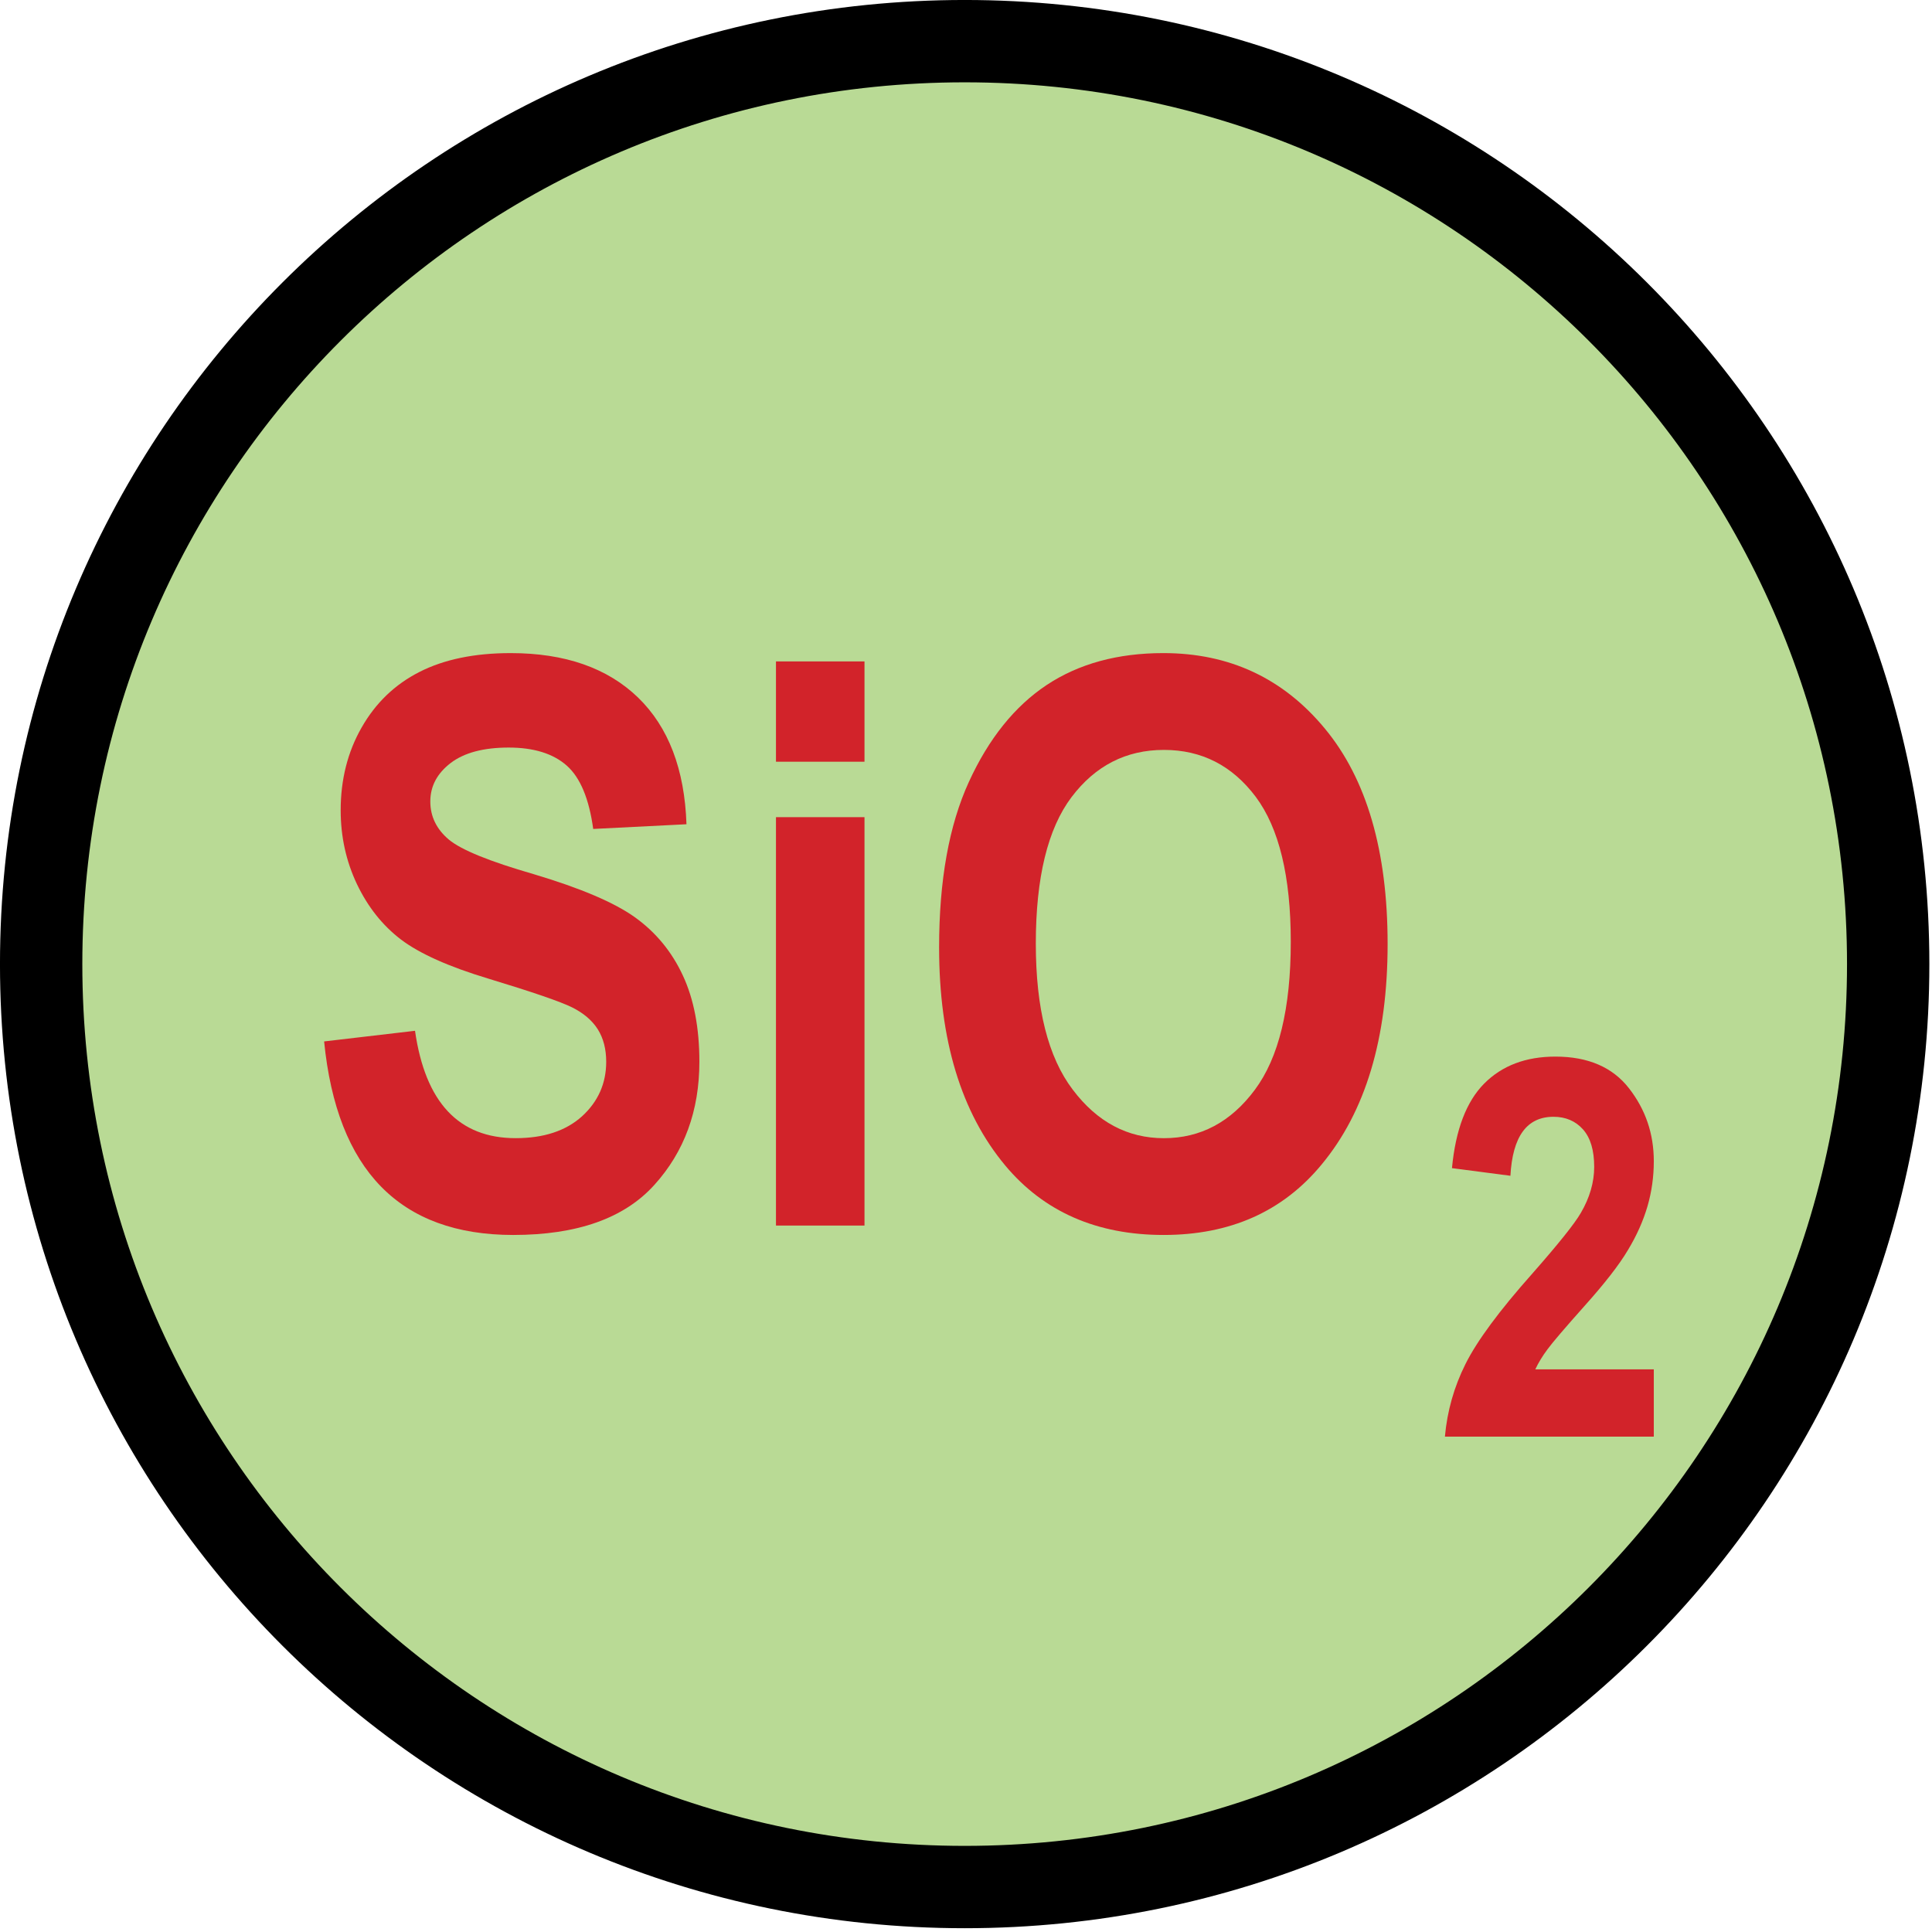
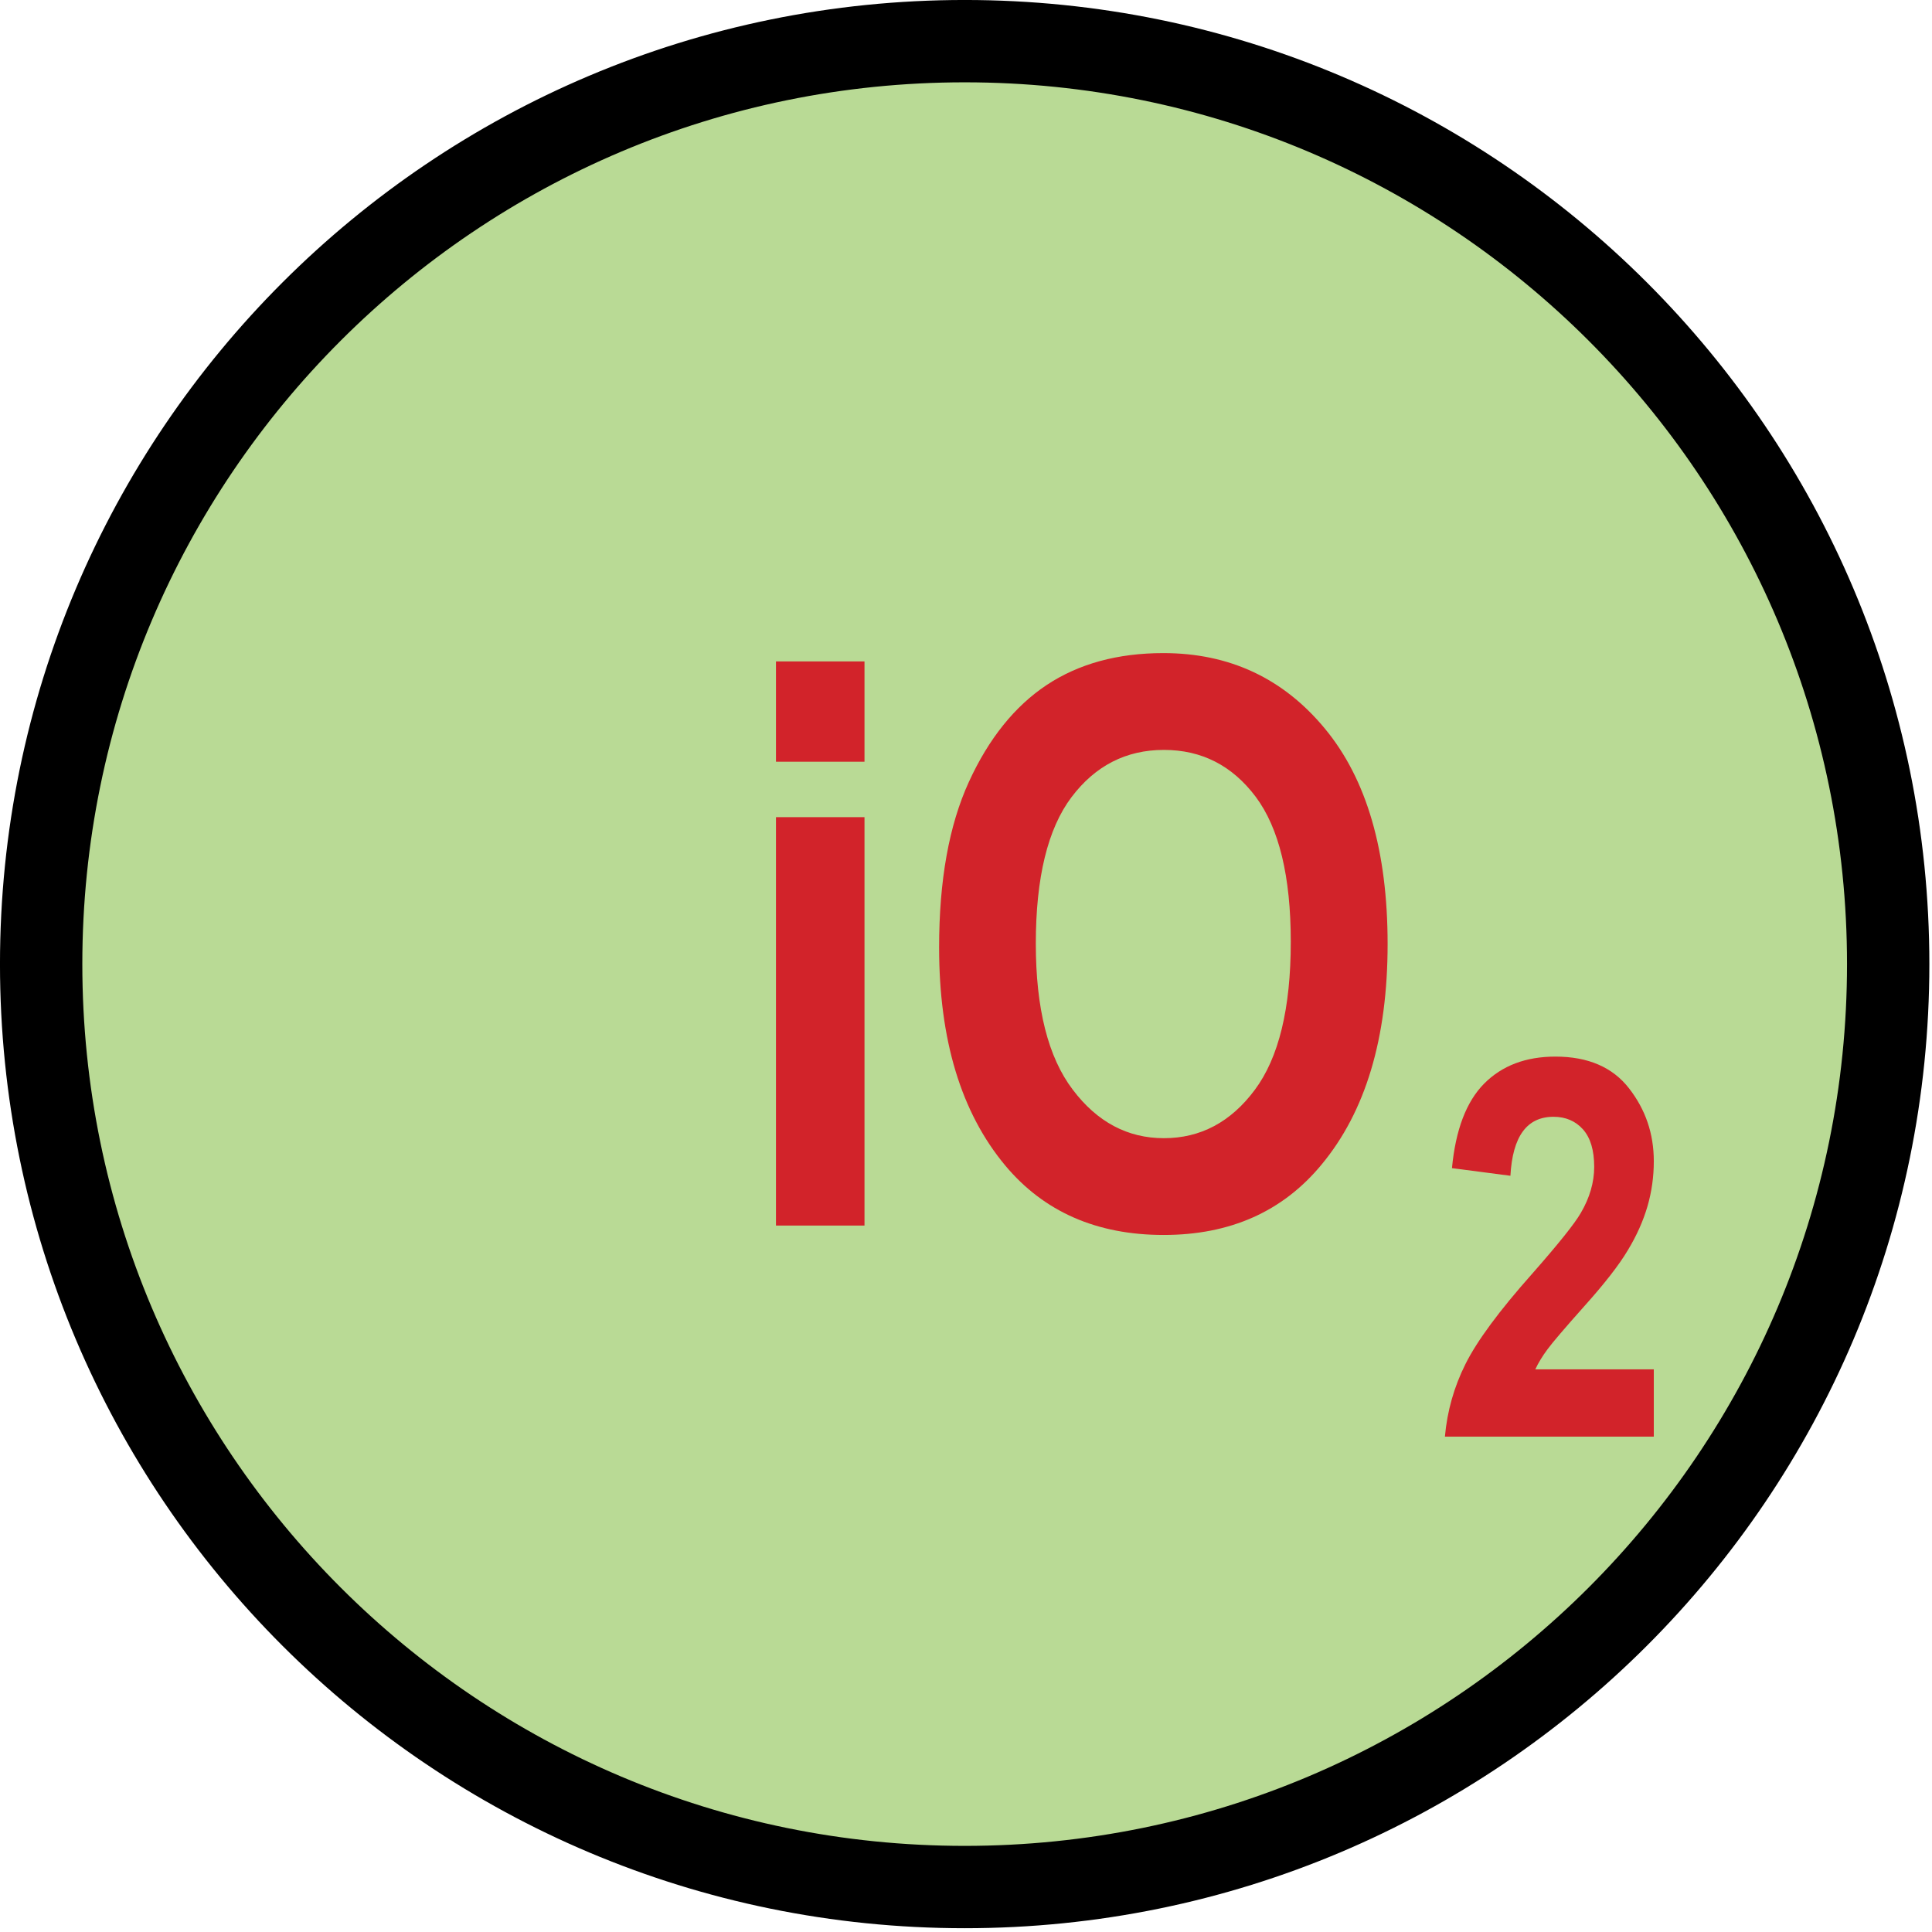
<svg xmlns="http://www.w3.org/2000/svg" xmlns:ns1="https://ian.umces.edu/media-library/" x="0px" y="0px" width="523" height="523" viewBox="0 0 523 523" xml:space="preserve">
  <title>Concentration: high silicate</title>
  <desc>
    <ns1:title>Concentration: high silicate</ns1:title>
    <ns1:descr>Illustration of high silicate concentration</ns1:descr>
    <ns1:scene>
      <ns1:contains>chemical, processes, concentration, high, silicate, SiO2</ns1:contains>
      <ns1:when>2003-01-01</ns1:when>
    </ns1:scene>
  </desc>
  <defs />
  <path stroke="#000" stroke-width="22.29" d="m511.14 260.98c0 137.98-111.91 249.85-250 249.85-138.07 0-250-111.86-250-249.85 0-137.96 111.93-249.84 250-249.84 138.09.005 250 111.88 250 249.84z" fill="#B9DA95" />
-   <path d="m87.73 281.92l24.616-2.881c2.78 19.396 11.836 29.066 27.246 29.066 7.604 0 13.579-1.965 17.967-5.918 4.344-3.975 6.543-8.889 6.543-14.762 0-3.439-.759-6.365-2.278-8.788-1.53-2.412-3.853-4.389-6.968-5.941-3.116-1.541-10.664-4.143-22.668-7.783-10.753-3.238-18.637-6.789-23.639-10.575-5.003-3.819-8.967-8.811-11.926-15.008-2.926-6.175-4.4-12.853-4.4-19.977 0-8.297 1.876-15.778 5.662-22.4 3.785-6.655 9-11.669 15.678-15.063 6.655-3.383 14.874-5.092 24.672-5.092 14.711 0 26.196 4.02 34.476 12.015 8.252 8.006 12.618 19.429 13.121 34.314l-25.247 1.273c-1.117-8.163-3.495-13.902-7.169-17.152s-8.922-4.88-15.711-4.88c-6.789 0-12.026 1.385-15.7 4.176-3.663 2.814-5.517 6.265-5.517 10.418 0 4.064 1.675 7.493 5.003 10.307 3.338 2.792 10.993 5.907 22.98 9.369 12.674 3.785 21.819 7.66 27.48 11.725 5.617 4.054 9.938 9.302 12.908 15.723 2.981 6.398 4.467 14.192 4.467 23.337 0 13.244-4.064 24.376-12.216 33.366-8.151 9.022-20.881 13.522-38.211 13.522-30.61-.02-47.704-17.47-51.16-52.41z" fill="#D2232A" />
  <path d="m210.06 206.2v-27.146h23.963v27.15h-23.96zm0 125.56v-110.55h23.963v110.55h-23.96z" fill="#D2232A" />
  <path d="m254.22 256.49c0-18.146 2.68-33.086 8.062-44.833 5.371-11.725 12.406-20.479 21.083-26.241 8.676-5.739 19.195-8.62 31.556-8.62 17.911 0 32.495 6.833 43.762 20.479 11.289 13.646 16.95 33.086 16.95 58.278 0 25.504-5.974 45.402-17.91 59.74-10.485 12.685-24.734 19.017-42.701 19.017-18.117 0-32.41-6.265-42.89-18.793-11.96-14.34-17.91-34.01-17.91-59.04zm26.18-1.03c0 17.542 3.328 30.73 9.983 39.496 6.622 8.788 14.874 13.154 24.689 13.154 9.882 0 18.089-4.333 24.588-13.053 6.51-8.71 9.76-22.076 9.76-40.121 0-17.688-3.172-30.775-9.491-39.239-6.349-8.453-14.629-12.696-24.856-12.696-10.24 0-18.581 4.277-25.014 12.797-6.43 8.53-9.66 21.77-9.66 39.66z" fill="#D2232A" />
  <path d="m447.69 370.69v18.213h-56.547c.614-6.879 2.462-13.456 5.572-19.664 3.115-6.242 9.134-14.405 18.111-24.499 7.08-8.051 11.446-13.512 13.093-16.371 2.418-4.12 3.635-8.308 3.635-12.484 0-4.478-.994-7.85-3.026-10.15-2.021-2.267-4.712-3.417-7.983-3.417-7.225 0-11.089 5.327-11.669 15.968l-15.823-2.066c.982-10.385 3.892-18.011 8.71-22.88 4.835-4.869 11.267-7.314 19.284-7.314 8.811 0 15.477 2.847 19.933 8.587 4.478 5.75 6.711 12.305 6.711 19.731 0 4.188-.569 8.263-1.709 12.194-1.149 3.931-2.903 7.906-5.304 11.87-2.367 4.008-6.343 9.1-11.881 15.276-5.204 5.84-8.486 9.681-9.86 11.546-1.385 1.854-2.501 3.685-3.327 5.46h32.1z" fill="#D2232A" />
</svg>